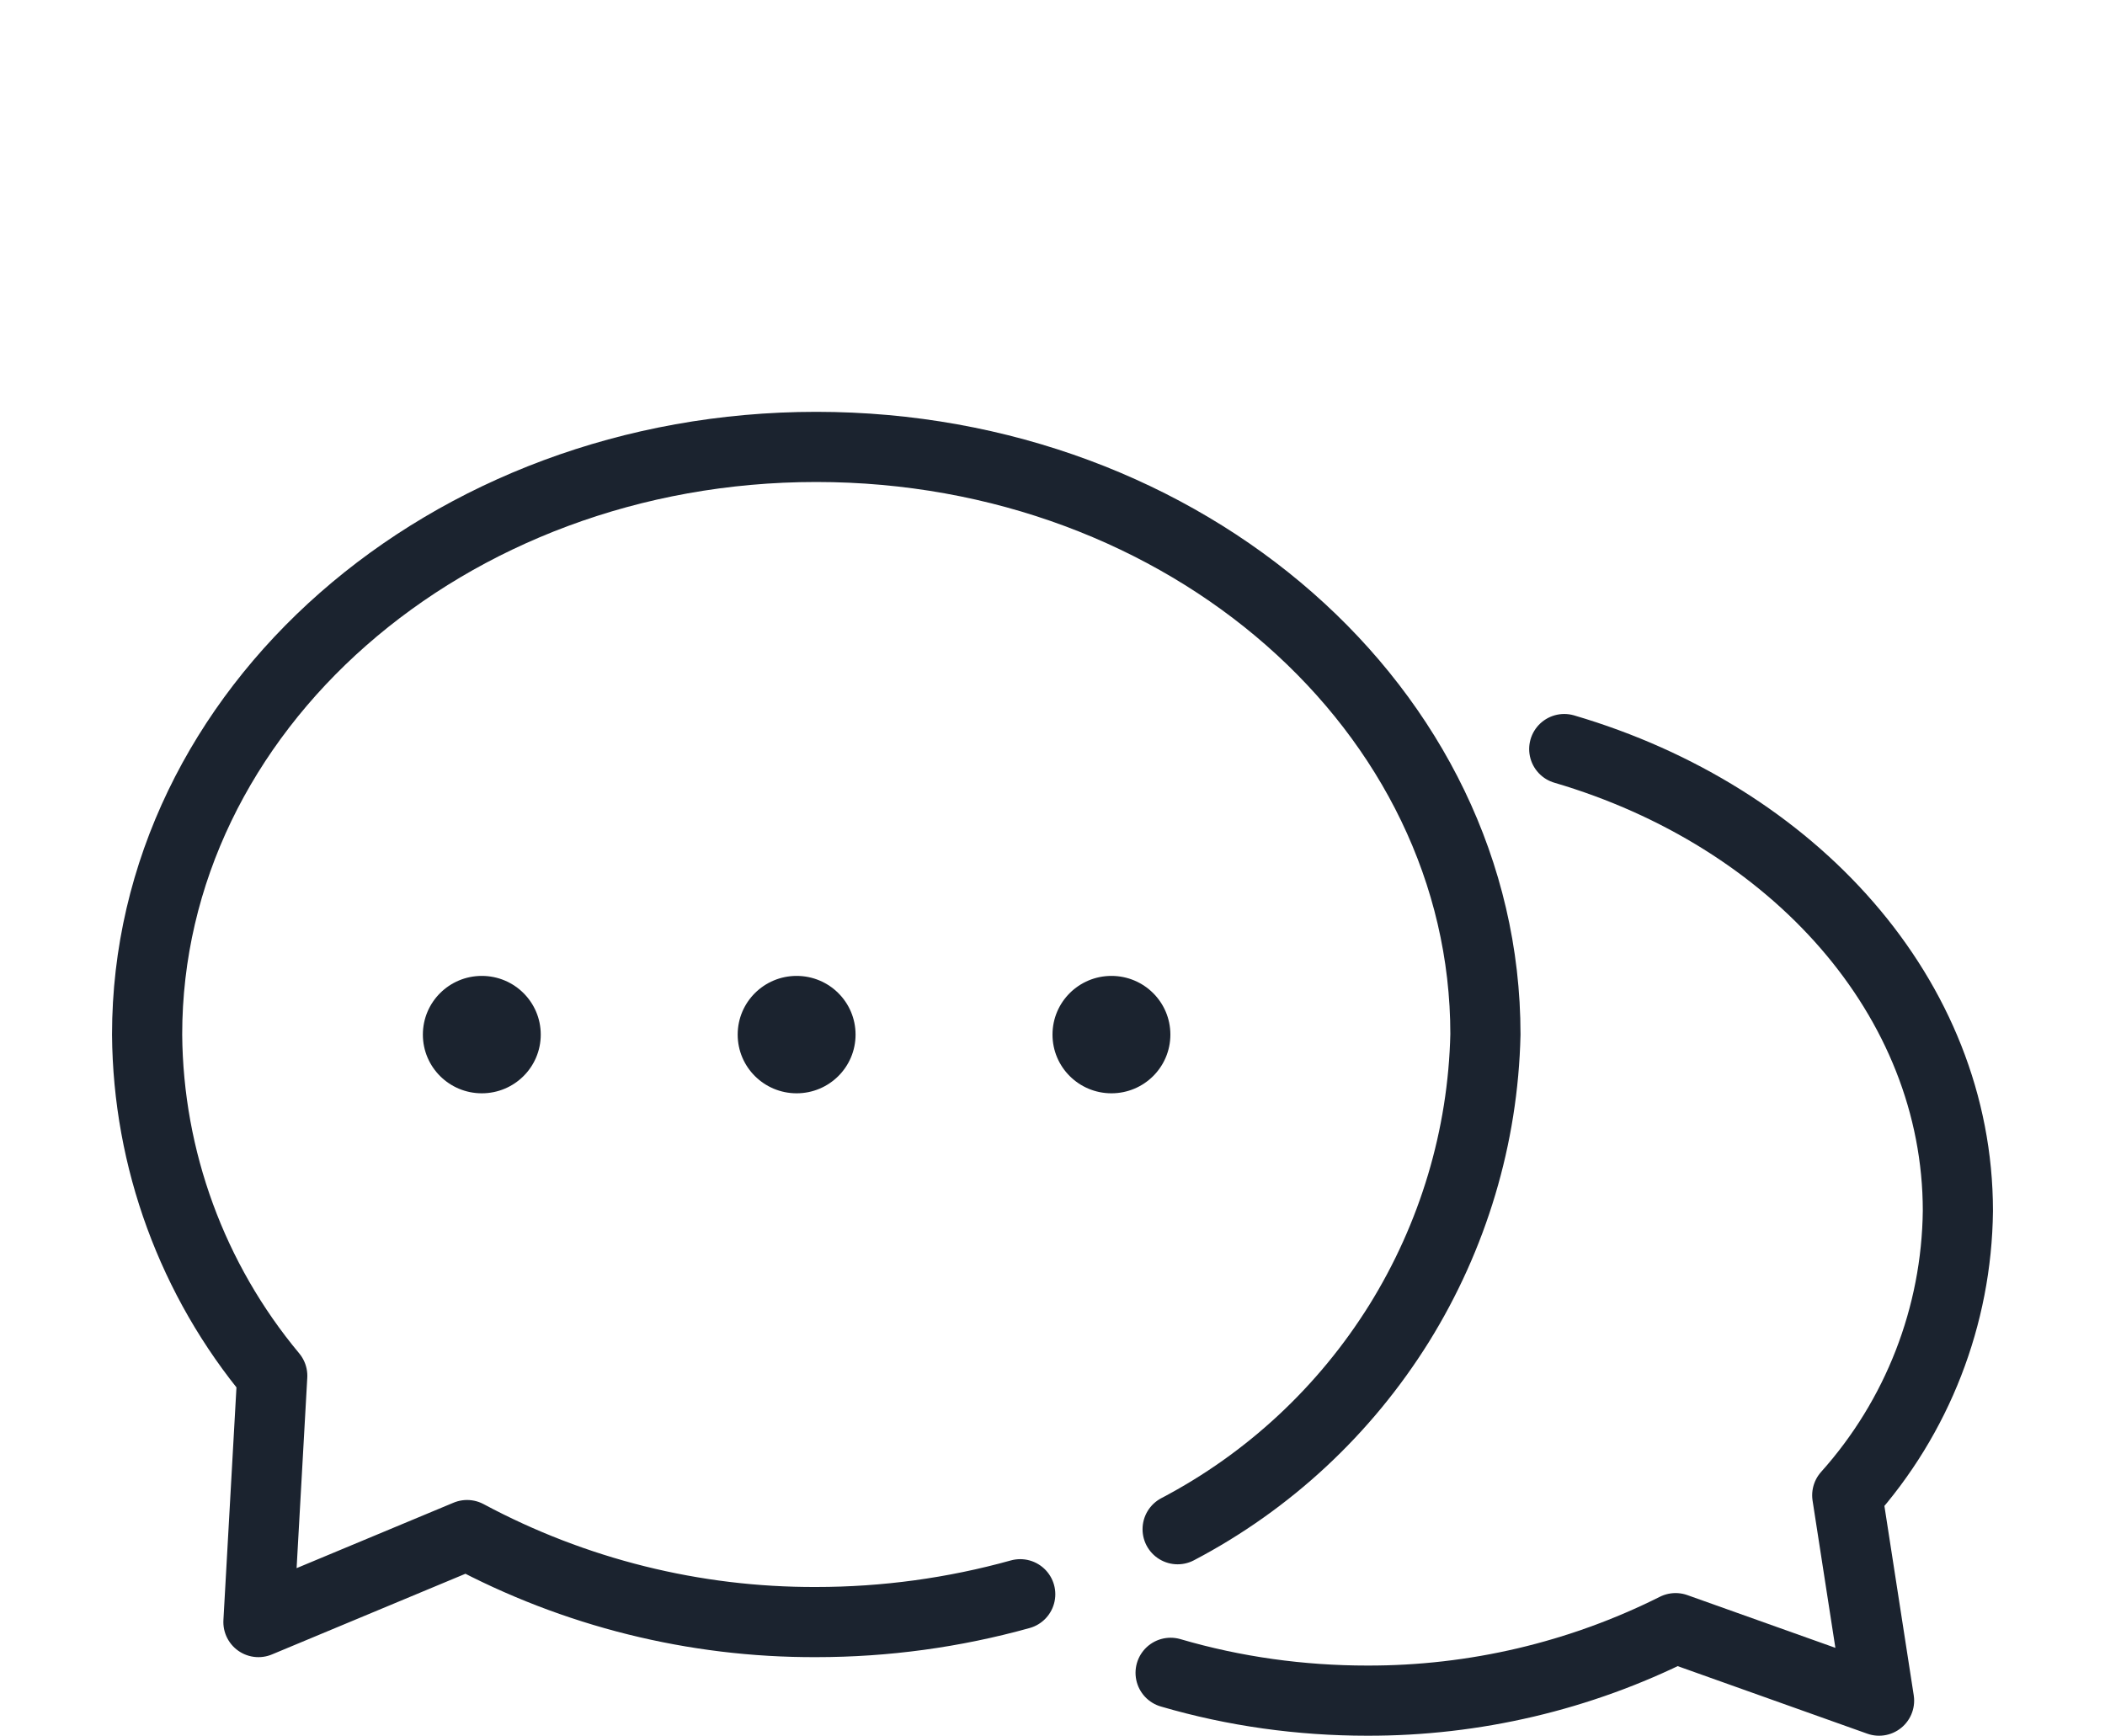
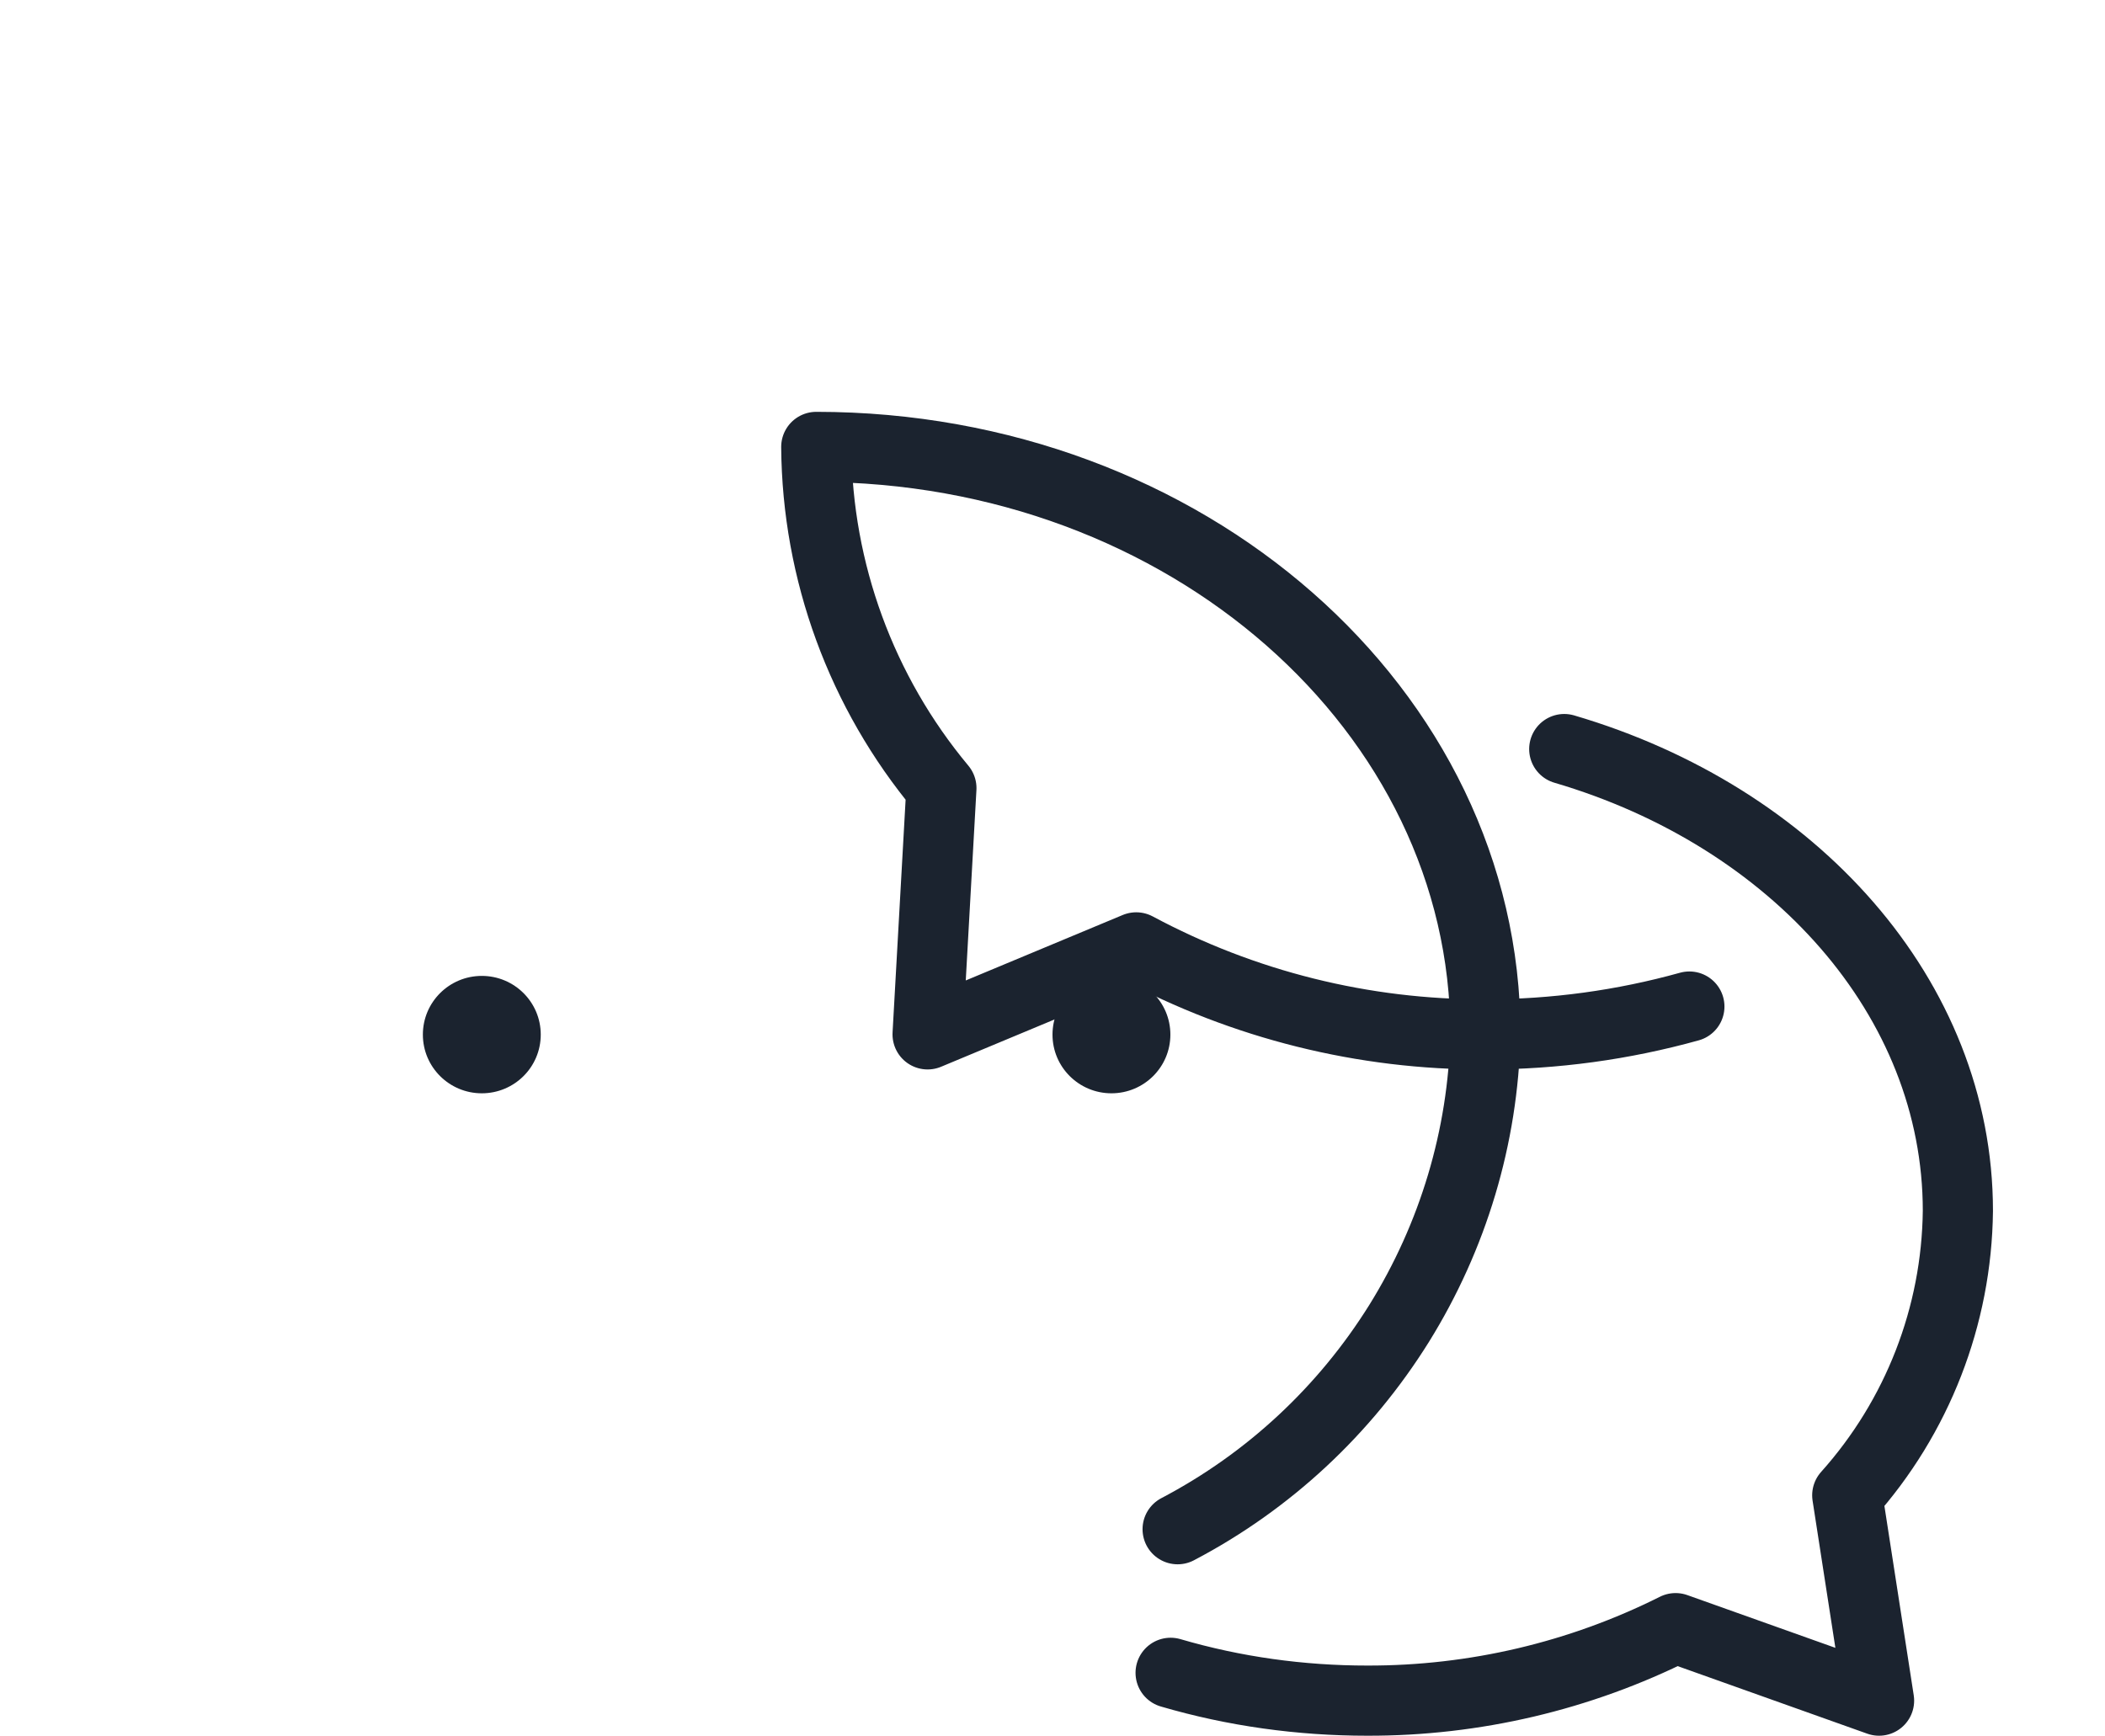
<svg xmlns="http://www.w3.org/2000/svg" viewBox="0 0 90 74.23" data-name="Calque 1" id="Calque_1">
  <defs>
    <style>
      .cls-1 {
        fill: none;
        stroke: #1b232f;
        stroke-linecap: round;
        stroke-linejoin: round;
        stroke-width: 3px;
      }

      .cls-2 {
        fill: #1b232f;
      }
    </style>
  </defs>
-   <path d="M34.06,46.75c1.39,0,2.52-1.12,2.52-2.51s-1.13-2.51-2.52-2.51-2.52,1.12-2.52,2.51,1.13,2.51,2.52,2.51Z" class="cls-2" />
  <path d="M20.6,46.75c1.39,0,2.52-1.12,2.52-2.51s-1.13-2.51-2.52-2.51-2.52,1.12-2.52,2.51,1.13,2.51,2.52,2.51Z" class="cls-2" />
  <path d="M47.52,46.75c1.39,0,2.52-1.12,2.52-2.51s-1.13-2.51-2.52-2.51-2.52,1.12-2.52,2.51,1.13,2.51,2.52,2.51Z" class="cls-2" />
-   <path d="M50.35,65.39c3.89-2.04,7.15-5.08,9.47-8.8,2.31-3.72,3.59-7.98,3.69-12.36,0-13.87-12.81-25.12-28.61-25.12S6.29,30.37,6.29,44.24c.04,5.33,1.93,10.49,5.35,14.59l-.59,10.53,8.92-3.72c4.59,2.46,9.72,3.74,14.93,3.72,2.95,0,5.88-.4,8.72-1.19" class="cls-1" />
+   <path d="M50.35,65.39c3.89-2.04,7.15-5.08,9.47-8.8,2.31-3.72,3.59-7.98,3.69-12.36,0-13.87-12.81-25.12-28.61-25.12c.04,5.33,1.93,10.49,5.35,14.59l-.59,10.53,8.92-3.72c4.59,2.46,9.72,3.74,14.93,3.72,2.95,0,5.88-.4,8.72-1.19" class="cls-1" />
  <path d="M66.88,32.03c9.81,2.88,16.83,10.64,16.83,19.75-.05,4.49-1.73,8.81-4.73,12.16l1.36,8.78-8.7-3.1c-4.09,2.05-8.6,3.11-13.18,3.1-2.85,0-5.68-.39-8.41-1.19" class="cls-1" />
</svg>